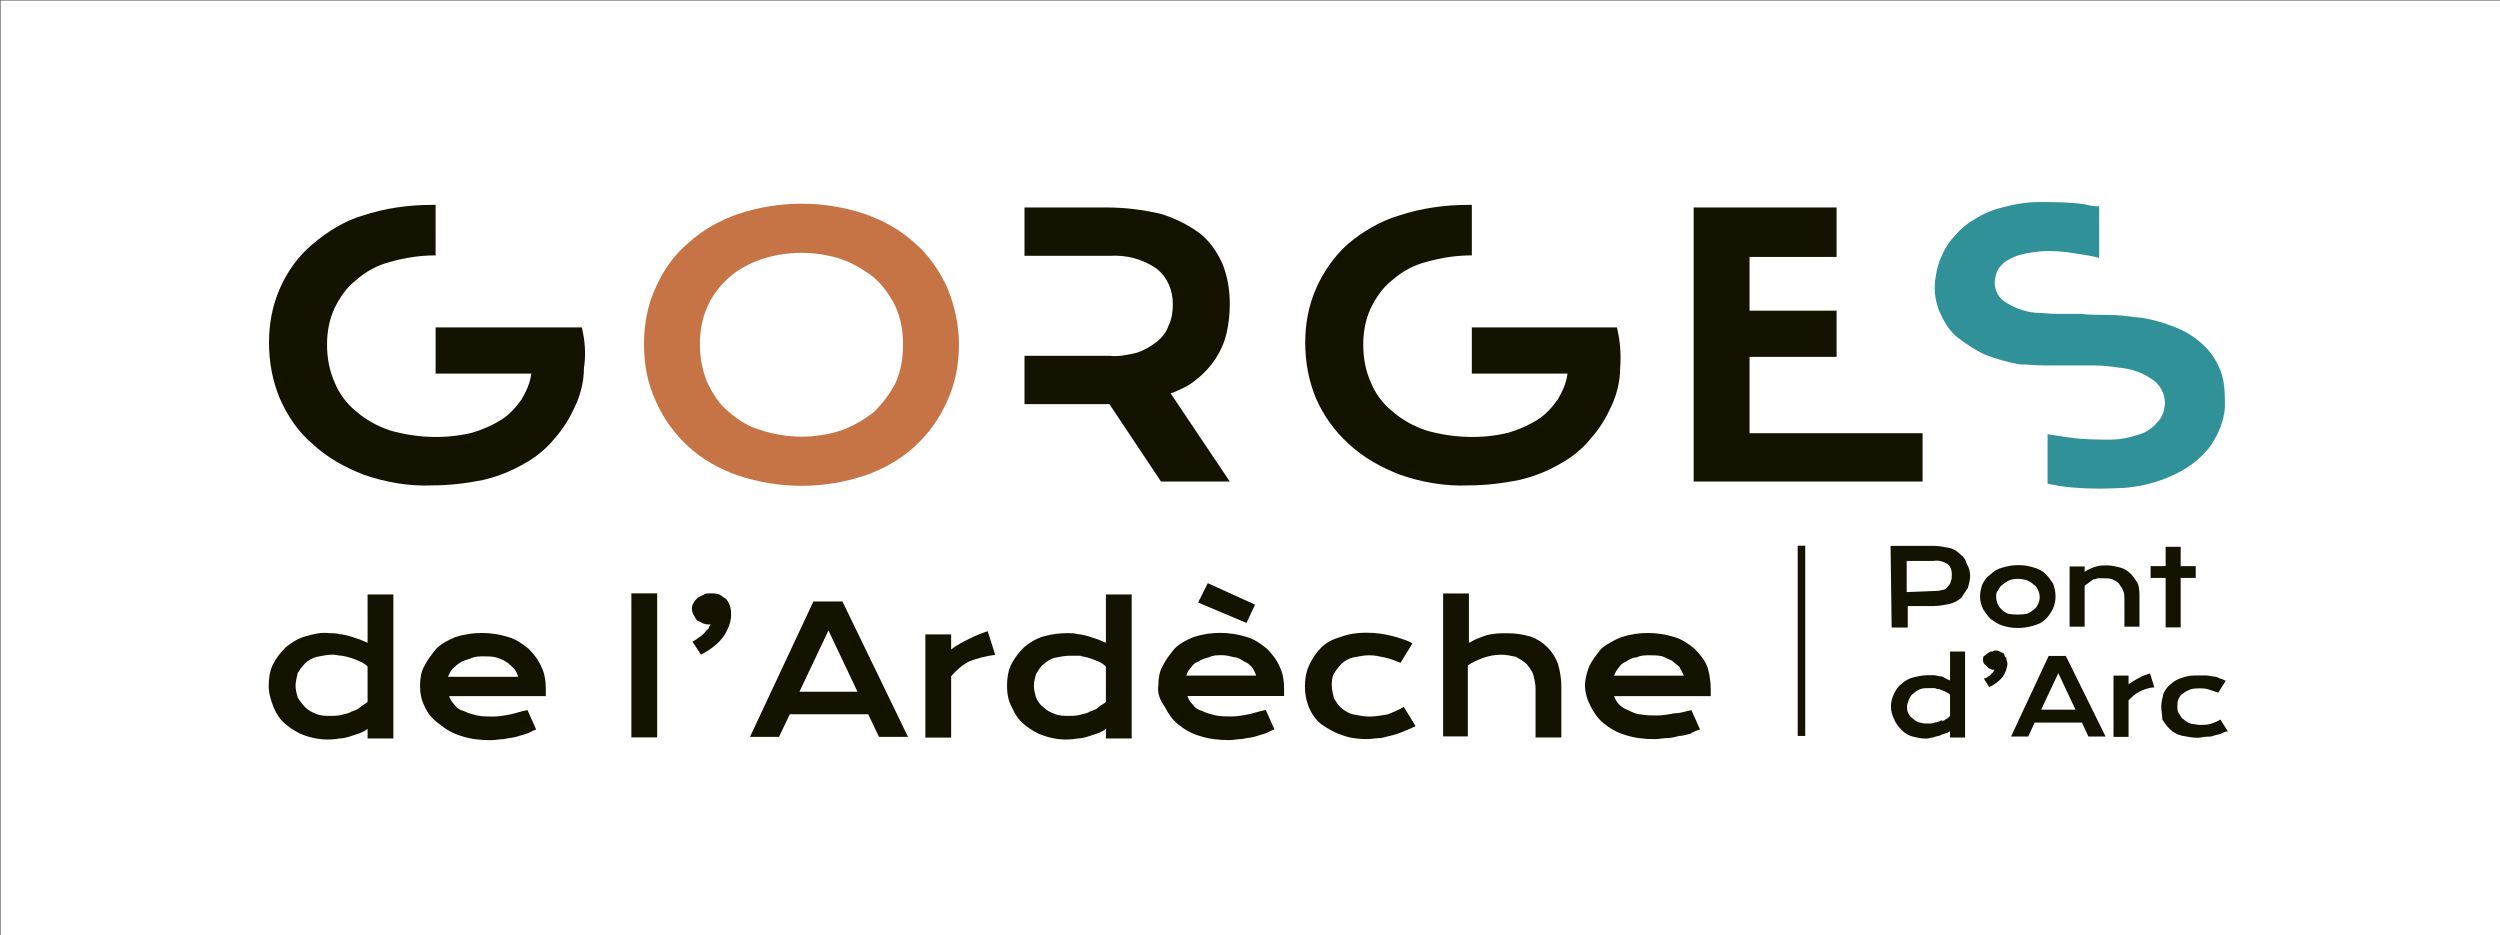
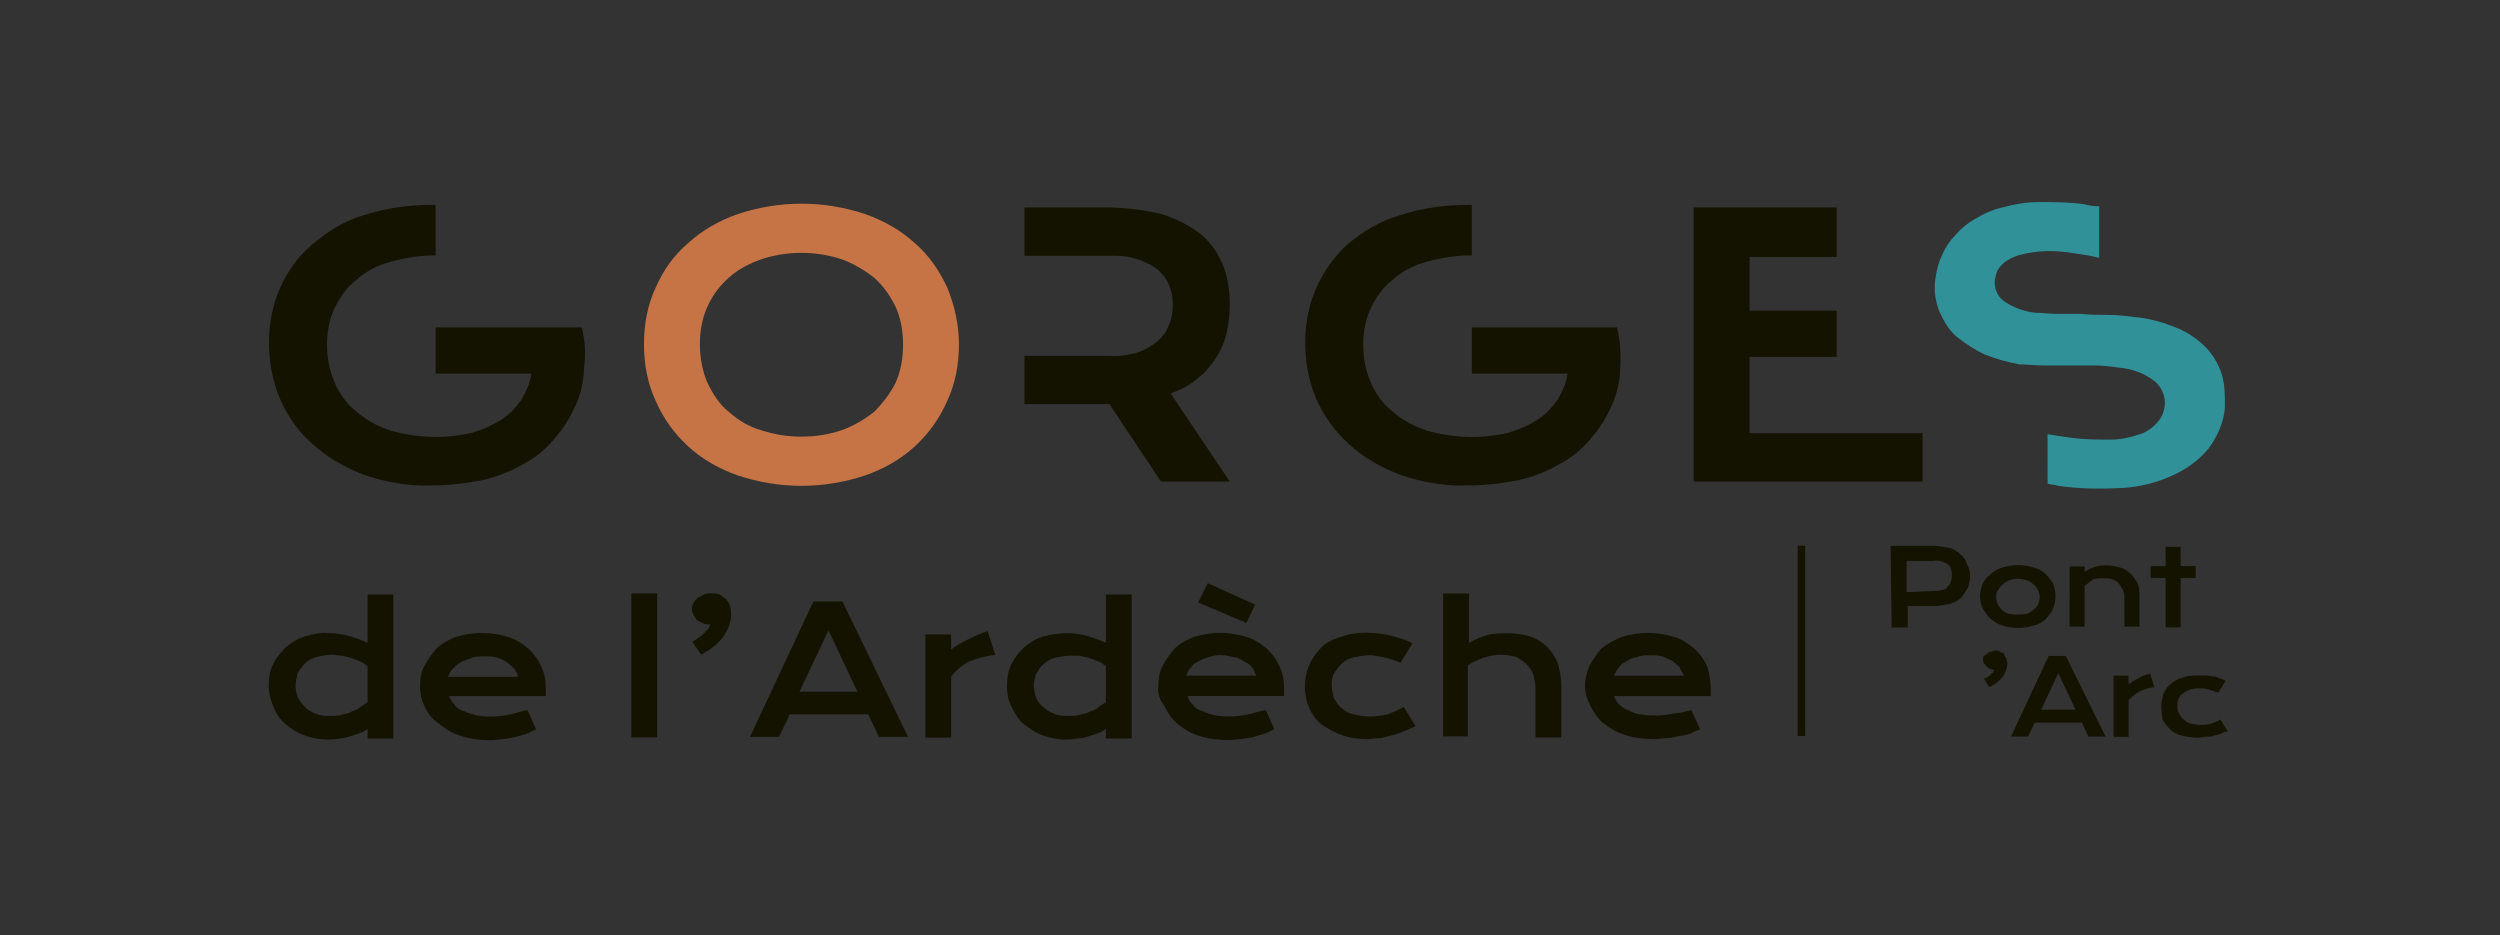
<svg xmlns="http://www.w3.org/2000/svg" version="1.1" id="Calque_1" x="0" y="0" viewBox="0 0 232.6 87" style="enable-background:new 0 0 232.6 87" xml:space="preserve" class="Header-bottom--logo---svg home svgskip-lazy replaced-svg">
  <rect x="0" y="0" width="232.6" height="87" fill="#333333" stroke="none" />
  <style>.st1{fill:#141300}</style>
-   <path style="fill:#fff" d="M677.3 254.4h232.6v87H677.3z" transform="translate(-677.252 -254.359)" />
+   <path style="fill:#fff" d="M677.3 254.4h232.6H677.3z" transform="translate(-677.252 -254.359)" />
  <path class="st1" d="M-6.3-.5h4c.5 0 1 .1 1.5.2.4.1.7.3 1 .6.3.2.5.5.6.9.2.3.3.7.3 1.1 0 .4-.1.7-.2 1.1l-.6.9c-.3.3-.7.5-1.1.6-.5.1-1 .2-1.5.2h-2.4v2h-1.5l-.1-7.6zm4 4.2c.3 0 .5 0 .8-.1.2 0 .4-.1.5-.3.1-.1.3-.3.3-.5.1-.2.1-.4.1-.6 0-.4-.1-.8-.4-1-.3-.2-.8-.4-1.3-.3h-2.5v2.9l2.5-.1z" transform="translate(182.199 51.287)" />
  <path class="st1" d="M-7.1 2.3c0-.4.1-.8.2-1.1.2-.4.4-.7.7-.9.4-.4.8-.6 1.2-.7 1-.3 2-.3 2.9 0 .4.1.8.3 1.1.6.3.3.5.6.7.9.3.8.3 1.6 0 2.3-.2.4-.4.7-.7 1-.3.3-.7.5-1.1.6-1 .3-2 .3-2.9 0-.4-.1-.8-.4-1.1-.6-.3-.3-.5-.6-.7-.9-.2-.4-.3-.8-.3-1.2m1.5 0c0 .5.2.9.5 1.2.2.2.4.3.6.4.6.1 1.2.1 1.8 0 .2-.1.4-.2.6-.4.2-.1.3-.3.4-.5.2-.4.2-.9 0-1.3-.1-.2-.2-.4-.4-.5-.2-.2-.4-.3-.6-.4-.6-.2-1.2-.2-1.7 0-.2.1-.4.2-.6.4-.2.1-.3.3-.4.5-.2.2-.2.4-.2.6" transform="translate(191.322 53.203)" />
  <path class="st1" d="M-7.9-.5h1.4V0c.3-.2.7-.4 1.1-.5.3-.1.7-.1 1-.1.4 0 .8.1 1.2.2.4.1.7.3 1 .6.2.2.4.5.6.8.2.4.2.9.2 1.3v2.8h-1.4V2.6c0-.3 0-.6-.1-.8-.1-.3-.3-.5-.4-.7-.2-.2-.4-.3-.6-.4-.3-.1-.5-.1-.8-.1h-.5c-.2 0-.3.1-.5.1-.1.1-.3.2-.4.3-.1.1-.3.2-.4.3v3.8h-1.4V-.5z" transform="translate(200.456 53.203)" />
  <path class="st1" d="M-7.3 2.4h-1.4V1.3h1.4V-.5h1.4v1.8h1.4v1.1h-1.4V7h-1.4V2.4z" transform="translate(208.791 51.373)" />
-   <path class="st1" d="M-6.3 3.7c0-.4.1-.8.3-1.2.2-.4.4-.7.7-.9.3-.3.7-.5 1.1-.6.4-.1.9-.2 1.3-.2h.6c.2 0 .4.1.6.1.2 0 .3.1.5.2.1.1.3.1.4.2v-2.7H.6v8H-.8V6c-.1.1-.3.2-.4.2-.2.1-.4.1-.5.2-.3.1-.5.1-.7.2-.2 0-.4.1-.6.1-.5 0-.9-.1-1.3-.2s-.7-.3-1-.6c-.3-.3-.6-.7-.7-1-.2-.4-.3-.8-.3-1.2m1.5 0c0 .2 0 .4.1.6.1.2.2.4.4.5.2.2.5.4.7.4.3.1.5.1.8.1.2 0 .4 0 .6-.1.2 0 .4-.1.6-.2.1.1.3 0 .4-.1.2-.1.3-.2.4-.3v-2c-.1-.1-.3-.2-.5-.3-.2-.1-.3-.1-.5-.2-.1 0-.2 0-.4-.1h-.5c-.3 0-.6 0-.9.1-.2.1-.4.2-.6.4-.2.1-.3.3-.4.5-.1.3-.2.5-.2.7" transform="translate(182.232 62.021)" />
  <path class="st1" d="M-6.1-1.5c.2 0 .3 0 .5.1.1.1.3.1.4.2 0 .2.1.3.2.4 0 .2.1.4.1.5 0 .4-.2.9-.4 1.2-.3.4-.8.8-1.3 1l-.5-.8c.1 0 .2 0 .3-.1.1-.1.2-.1.3-.2.1-.1.1-.2.2-.2.1-.1.1-.2.2-.3-.1 0-.3 0-.4-.1-.1 0-.2-.1-.3-.2l-.3-.3c-.1-.2-.1-.5 0-.7.1 0 .2-.1.3-.2.1-.1.2-.1.3-.2.1 0 .3 0 .4-.1" transform="translate(191.67 62.021)" />
  <path class="st1" d="M-3.9-1.5h1.6L1.4 6H-.2l-.6-1.3h-4.4L-5.8 6h-1.6l3.5-7.5zm2.5 5L-3 .1l-1.6 3.4h3.2z" transform="translate(194.506 62.53)" />
  <path class="st1" d="M-8.4-1.5H-7v.8c.3-.2.6-.4 1-.6.3-.2.7-.3 1-.4l.4 1.3c-.5 0-1 .2-1.4.4-.4.2-.7.5-1 .8v3.4h-1.4v-5.7z" transform="translate(205.041 64.359)" />
  <path class="st1" d="M-8.8 1.3c0-.4.1-.8.2-1.2.2-.4.4-.7.7-.9.3-.3.7-.5 1.1-.6.5-.2 1-.2 1.5-.2h.7c.2 0 .5.1.7.1.2 0 .4.1.6.2.1 0 .3.1.5.2L-3.5 0l-.9-.3c-.3-.1-.6-.1-.8-.1-.3 0-.6 0-.9.1-.2.1-.5.2-.7.4-.2.1-.3.3-.4.5-.1.2-.1.4-.1.7 0 .2 0 .5.2.7.1.2.2.4.4.5.2.2.4.3.7.4.2 0 .5.1.8.1.3 0 .7 0 1-.1.3-.1.6-.2.9-.4l.7 1.1c-.2 0-.4.1-.6.2-.2.1-.4.1-.7.2-.2.1-.5.1-.7.1-.3 0-.5.1-.8.1-.5 0-1-.1-1.5-.2-.4-.1-.8-.3-1.1-.6-.3-.3-.5-.6-.7-.9 0-.4-.1-.8-.1-1.2" transform="translate(209.883 64.444)" />
  <path class="st1" d="M-5.4-.5h.7v17.7h-.7z" transform="translate(172.658 51.273)" />
  <path class="st1" d="M9 7.7c0-.7.1-1.4.4-2 .3-.6.7-1.1 1.2-1.6.5-.4 1.1-.8 1.8-1 .7-.2 1.5-.4 2.2-.3.3 0 .7 0 1 .1.3 0 .6.1 1 .2l.9.3c.2.1.5.2.7.3V-.8h2.4v13.4h-2.4v-.9c-.2.2-.5.3-.7.4l-.9.3c-.3.1-.7.2-1 .2-1.1.2-2.2.1-3.3-.3-.6-.2-1.2-.6-1.7-1s-.9-1-1.1-1.5C9.2 9.1 9 8.4 9 7.7m2.5 0c0 .4.1.7.2 1.1.2.3.4.6.7.9.3.3.7.5 1 .6.4.2.9.2 1.4.2.3 0 .6 0 1-.1.3-.1.6-.1.9-.3.3-.1.6-.2.8-.4.2-.2.5-.3.7-.5V5.9c-.2-.2-.5-.4-.8-.5-.4-.2-1-.4-1.6-.5-.3 0-.6-.1-.8-.1-.5 0-1 .1-1.5.2-.4.1-.8.3-1.1.6-.3.3-.5.6-.7.9-.1.5-.2.8-.2 1.2" transform="translate(16 56.107)" />
  <path class="st1" d="M7.6 3.6c0-.6.1-1.3.4-1.8.3-.6.7-1.1 1.1-1.6.5-.5 1.1-.8 1.8-1.1 1.6-.5 3.3-.5 4.9 0 .7.2 1.3.6 1.9 1.1.5.5.9 1 1.2 1.7.3.6.4 1.3.4 2.1v.6h-9c.1.3.3.6.5.8.2.3.5.5.9.6.4.2.8.3 1.2.4.5.1 1 .1 1.5.1s1.1-.1 1.6-.2 1-.3 1.6-.4l.8 1.8c-.3.1-.6.3-.9.4-.3.1-.7.2-1 .3-.4.1-.7.1-1.1.2-.4 0-.8.1-1.2.1-1 0-1.9-.1-2.8-.4-.7-.2-1.4-.6-2-1.1-.7-.5-1.1-1-1.4-1.7-.3-.6-.4-1.2-.4-1.9m9.1-.9c-.1-.3-.2-.5-.4-.7-.2-.2-.4-.4-.7-.6-.3-.2-.6-.3-.9-.4-.4-.1-.8-.1-1.2-.1-.4 0-.8 0-1.2.2-.3.1-.7.2-1 .4-.3.2-.5.4-.7.6-.2.2-.3.5-.4.7h6.5z" transform="translate(31.481 60.167)" />
  <path class="st1" d="M5.6-.9H8v13.4H5.6z" transform="translate(53.143 56.107)" />
  <path class="st1" d="M6.8-.9c.3 0 .5 0 .8.1.2.1.4.3.6.4.2.2.3.4.4.7.1.3.1.6.1.8 0 .7-.3 1.4-.7 2-.5.7-1.3 1.3-2.1 1.7l-.8-1.2c.2-.1.5-.3.6-.4.2-.1.3-.2.5-.4.1-.1.2-.3.4-.4 0-.1.1-.3.2-.4-.2 0-.5 0-.7-.1l-.6-.3c-.1-.2-.2-.3-.3-.5C5 .7 5 .3 5.2 0c.1-.2.2-.3.4-.5l.6-.3c.1-.1.4-.1.6-.1" transform="translate(59.323 56.105)" />
  <path class="st1" d="M10.4-1h2.7l6.1 12.6h-2.7l-1-2.1H8.2l-1 2.1H4.5L10.4-1zm4.1 8.4-2.7-5.7-2.7 5.7h5.4z" transform="translate(65.28 56.958)" />
  <path class="st1" d="M2.8-1h2.4V.4c.5-.4 1.1-.7 1.7-1 .6-.3 1.1-.5 1.7-.7L9.3.9c-.8.1-1.6.3-2.4.6-.6.3-1.2.8-1.7 1.4v5.7H2.8V-1z" transform="translate(83.295 60.025)" />
  <path class="st1" d="M2.1 7.7c0-.7.1-1.4.4-2 .3-.6.7-1.1 1.2-1.6.5-.4 1.1-.8 1.8-1 .7-.2 1.5-.3 2.2-.3.3 0 .7 0 1 .1.3 0 .6.1 1 .2l.9.3c.2.1.5.2.7.3V-.8h2.4v13.4h-2.4v-.9c-.2.2-.5.3-.7.4l-.9.3c-.3.1-.7.2-1 .2-1.1.2-2.2.1-3.3-.3-.6-.2-1.2-.6-1.7-1s-.9-1-1.1-1.5c-.4-.7-.5-1.4-.5-2.1m2.5 0c0 .4.1.7.2 1.1.2.4.4.7.7.9.3.3.7.5 1 .6.4.2.9.2 1.4.2.3 0 .6 0 1-.1.3-.1.6-.1.9-.3.3-.1.6-.2.8-.4.2-.2.5-.3.7-.5V5.9c-.2-.2-.5-.4-.8-.5-.2-.1-.5-.2-.8-.3-.3-.1-.6-.1-.8-.2H8c-.5 0-1 .1-1.5.2-.3.1-.7.3-1 .6-.3.2-.5.6-.7.9-.1.4-.2.7-.2 1.1" transform="translate(91.593 56.107)" />
  <path class="st1" d="M.7 8.7c0-.6.1-1.3.4-1.8.3-.6.7-1.1 1.1-1.6.5-.5 1.1-.8 1.8-1.1 1.6-.5 3.3-.5 4.9 0 .7.2 1.3.6 1.9 1.1.5.5.9 1 1.2 1.7.3.6.4 1.3.4 2.1v.6h-9c.1.3.3.6.5.8.2.3.5.5.9.6.4.2.8.3 1.2.4.5.1 1 .1 1.5.1s1.1-.1 1.6-.2 1-.3 1.6-.4l.8 1.8c-.3.1-.6.3-.9.4-.3.1-.7.2-1 .3-.4.1-.7.1-1.1.2-.4 0-.8.1-1.2.1-1 0-1.9-.1-2.8-.4-.7-.2-1.4-.6-2-1.1-.5-.4-.9-1-1.2-1.6-.5-.7-.7-1.3-.6-2M4.4 1l.9-1.8 4.4 2-.8 1.7L4.4 1zm5.4 6.8c-.1-.3-.2-.5-.4-.8-.2-.2-.4-.4-.7-.5-.3-.2-.6-.4-.9-.4-.4-.1-.8-.2-1.2-.2-.4 0-.8 0-1.2.2-.4.1-.7.2-1 .4-.3.1-.5.3-.7.6-.2.2-.3.4-.4.7h6.5z" transform="translate(107.072 55.058)" />
  <path class="st1" d="M-.7 3.7c0-.7.1-1.3.4-2C0 1.1.3.6.8.1c.5-.5 1.1-.8 1.8-1 .8-.3 1.6-.4 2.4-.4.8 0 1.6.1 2.4.3.4.1.7.2 1 .3.3.1.6.2.9.4L8.2 1.5c-.5-.2-1-.4-1.5-.5C6.2.9 5.8.8 5.3.8c-.5 0-1 .1-1.5.2-.4.1-.8.3-1.1.6-.3.3-.5.6-.7.9-.2.4-.2.8-.2 1.1 0 .4.1.8.2 1.2.2.3.4.7.7.9.3.3.7.5 1.1.6.5.1 1 .2 1.5.2.6 0 1.1-.1 1.7-.2.5-.2 1-.4 1.5-.7l1.1 1.8c-.7.3-1.3.6-2 .8l-1.2.3c-.5 0-.9.1-1.3.1-.8 0-1.7-.1-2.4-.4C2 8 1.4 7.6.8 7.2c-.5-.4-.9-1-1.1-1.5-.3-.7-.4-1.4-.4-2" transform="translate(122.109 60.167)" />
  <path class="st1" d="M-2-.9H.4v4.6c.5-.3 1-.5 1.6-.7.7-.2 1.3-.2 2-.2s1.4.1 2.1.3c1.2.4 2.2 1.4 2.6 2.6.2.7.3 1.4.3 2.1v4.7H6.6V7.9c0-.4-.1-.8-.2-1.2-.1-.4-.4-.7-.6-1-.3-.3-.7-.5-1-.7-.5-.1-.9-.2-1.4-.2-.6 0-1.1.1-1.7.3-.5.2-1 .4-1.4.7v6.6H-2V-.9z" transform="translate(136.268 56.116)" />
  <path class="st1" d="M-3.4 3.6c0-.6.2-1.3.4-1.8.3-.6.7-1.1 1.1-1.6C-1.3-.3-.7-.6 0-.9c1.6-.5 3.3-.5 4.9 0 .7.2 1.3.6 1.9 1.1.5.5.9 1 1.2 1.7.2.7.3 1.4.3 2.1v.6h-9c.1.3.3.6.5.8.2.2.5.4.8.5.4.2.8.4 1.2.4.5.1 1 .1 1.5.1s1.1-.1 1.6-.2c.6 0 1.1-.2 1.6-.3l.8 1.8c-.3.1-.6.2-.9.4-.4.1-.7.2-1 .2-.4.1-.8.2-1.1.2-.4 0-.8.1-1.2.1-1 0-1.9-.1-2.8-.4-.7-.2-1.4-.6-2-1.1-.5-.4-.9-1-1.2-1.6-.3-.6-.5-1.2-.5-1.9m9.2-.9c-.1-.3-.3-.5-.4-.8-.2-.2-.5-.4-.7-.6-.3-.1-.6-.3-.9-.4C3.4.8 3 .8 2.6.8c-.4 0-.8 0-1.2.2-.4 0-.7.2-1 .4-.3.1-.5.3-.7.6-.2.2-.3.5-.4.7h6.5z" transform="translate(150.869 60.167)" />
  <path class="st1" d="M38.1 14.2H24.5v4.3h8.9c-.1.9-.5 1.7-.9 2.4-.5.7-1.1 1.4-1.9 1.9-.8.5-1.7.9-2.7 1.2-2.5.6-5.1.5-7.6-.2-1.2-.4-2.3-1-3.2-1.8-.9-.7-1.6-1.7-2-2.7-.5-1.1-.7-2.3-.7-3.5 0-1.2.2-2.3.7-3.4.5-1 1.1-1.9 2-2.6.9-.8 2-1.4 3.2-1.7 1.4-.4 2.8-.6 4.2-.6V2.8h-.3c-2.2 0-4.4.3-6.5 1-1.7.5-3.3 1.5-4.7 2.7-1.3 1.1-2.3 2.5-3 4.1-.7 1.6-1 3.3-1 5 0 1.8.3 3.5 1 5.2.7 1.6 1.7 3.1 3 4.2 1.4 1.3 3 2.2 4.8 2.9 2 .7 4.2 1.1 6.4 1 1.6 0 3.2-.2 4.7-.5 1.3-.3 2.6-.8 3.8-1.5 1.1-.6 2.1-1.4 2.9-2.4.8-.9 1.4-1.9 1.9-3s.8-2.3.8-3.5c.2-1.3.1-2.6-.2-3.8" transform="translate(16.029 16.261)" />
  <path class="st1" d="M28.3 14.2H14.8v4.3h8.9c-.1.9-.5 1.7-.9 2.4-.5.7-1.1 1.4-1.9 1.9-.8.5-1.7.9-2.7 1.2-2.5.6-5.1.5-7.6-.2-1.2-.4-2.3-1-3.2-1.8-.9-.7-1.6-1.7-2-2.7-.5-1.1-.7-2.3-.7-3.5 0-1.2.2-2.3.7-3.4.5-1 1.1-1.9 2-2.6.9-.8 2-1.4 3.2-1.7 1.4-.4 2.8-.6 4.2-.6V2.8h-.3c-2.2 0-4.4.3-6.5 1-1.7.5-3.4 1.5-4.8 2.7C2 7.6 1 9 .3 10.6c-.7 1.6-1 3.3-1 5 0 1.8.3 3.5 1 5.2.7 1.6 1.7 3 3 4.2 1.4 1.3 3 2.2 4.8 2.9 2 .7 4.2 1.1 6.4 1 1.6 0 3.2-.2 4.7-.5 1.3-.3 2.6-.8 3.8-1.5 1.1-.6 2.1-1.4 2.9-2.4.8-.9 1.4-1.9 1.9-3s.8-2.3.8-3.5c.1-1.3 0-2.6-.3-3.8" transform="translate(122.138 16.261)" />
  <path class="st1" d="M.8 16.6h8.1v-4.3H.8v-5h8.1V2.7H-4.4v25.5h21.3v-4.5H.8v-7.1z" transform="translate(161.978 16.603)" />
  <path class="st1" d="M17.9 18.7c1.4-1.1 2.4-2.6 2.8-4.3.2-.9.3-1.8.3-2.7 0-1.3-.2-2.6-.7-3.8-.5-1.1-1.2-2.1-2.1-2.8-1.1-.8-2.3-1.4-3.6-1.8-1.7-.4-3.4-.6-5.1-.6H1.9v4.5h7.9c1.6-.1 3.1.3 4.4 1.2 1 .8 1.5 2 1.5 3.3 0 .7-.1 1.4-.4 2-.2.6-.6 1.1-1.1 1.5-.5.4-1.2.8-1.8 1-.8.2-1.7.4-2.6.3H1.9V21H9.8l4.8 7.2H21L15.5 20c.8-.3 1.7-.7 2.4-1.3" transform="translate(93.42 16.602)" />
  <path d="M5.5 15.8c0-1.8.3-3.6 1.1-5.3.7-1.6 1.7-3 3-4.1 1.3-1.2 2.9-2.1 4.6-2.7 3.9-1.3 8-1.3 11.9 0 1.7.6 3.3 1.5 4.6 2.7 1.3 1.1 2.3 2.6 3 4.1.7 1.7 1.1 3.5 1.1 5.3 0 1.8-.3 3.6-1.1 5.3-.7 1.6-1.7 3-3 4.2-1.3 1.2-2.9 2.1-4.6 2.7-3.9 1.3-8 1.3-11.9 0-1.7-.6-3.3-1.5-4.6-2.7-1.3-1.2-2.3-2.6-3-4.2-.8-1.7-1.1-3.5-1.1-5.3m5.2 0c0 1.2.2 2.4.7 3.6.5 1 1.1 2 2 2.7.9.8 1.9 1.4 3 1.7 2.4.8 5.1.8 7.5 0 1.1-.4 2.1-1 3-1.7.8-.8 1.5-1.7 2-2.7.5-1.1.7-2.3.7-3.6 0-1.2-.2-2.4-.7-3.5-.5-1-1.1-1.9-2-2.7-.9-.7-1.9-1.3-3-1.7-2.4-.8-5.1-.8-7.5 0-1.1.4-2.1.9-3 1.7-.8.7-1.5 1.6-2 2.7s-.7 2.3-.7 3.5" style="fill:#c67446" transform="translate(54.419 16.226)" />
  <path d="M19.9 18.8c-.3-.9-.8-1.8-1.5-2.5-.8-.8-1.7-1.4-2.7-1.8-1.2-.5-2.6-.9-3.9-1-.8-.1-1.6-.2-2.5-.2-.8 0-1.7 0-2.5-.1H4.5c-.7 0-1.3-.1-1.9-.1-1.1-.1-2.1-.5-3-1.1-.6-.5-.9-1.2-.8-2 .1-.5.2-.9.5-1.2.3-.4.8-.7 1.3-.9.7-.3 1.5-.4 2.3-.5 1.2-.1 2.4 0 3.5.2.7.1 1.4.2 2.1.4V3.2c-.5 0-1-.1-1.4-.2-1.4-.2-2.8-.2-4.2-.2-1.2 0-2.3.2-3.4.5-.9.2-1.8.6-2.6 1.1-.7.4-1.3.9-1.8 1.5-.5.5-.9 1.1-1.2 1.8-.3.6-.5 1.3-.6 2-.2 1.1-.1 2.1.3 3.2.4.9.9 1.8 1.6 2.4.9.7 1.8 1.3 2.7 1.7 1 .4 2.1.7 3.2.9.7 0 1.5.1 2.2.1h4.8c.7 0 1.5.1 2.2.2 1.2.1 2.4.5 3.4 1.3.7.6 1 1.5.9 2.3-.1.6-.3 1.1-.7 1.5-.4.5-1 .9-1.6 1.1-.9.3-1.8.5-2.7.5-1.3 0-2.6 0-3.9-.2-.7-.1-1.4-.2-2-.3V29c.3.1.7.1 1 .2 2 .3 4 .3 6 .2 1.6-.1 3.2-.5 4.7-1.2 1.3-.6 2.4-1.4 3.3-2.5.8-1.1 1.4-2.4 1.5-3.8 0-1.1 0-2.1-.3-3.1" style="fill:#319199" transform="translate(186.807 16)" />
</svg>